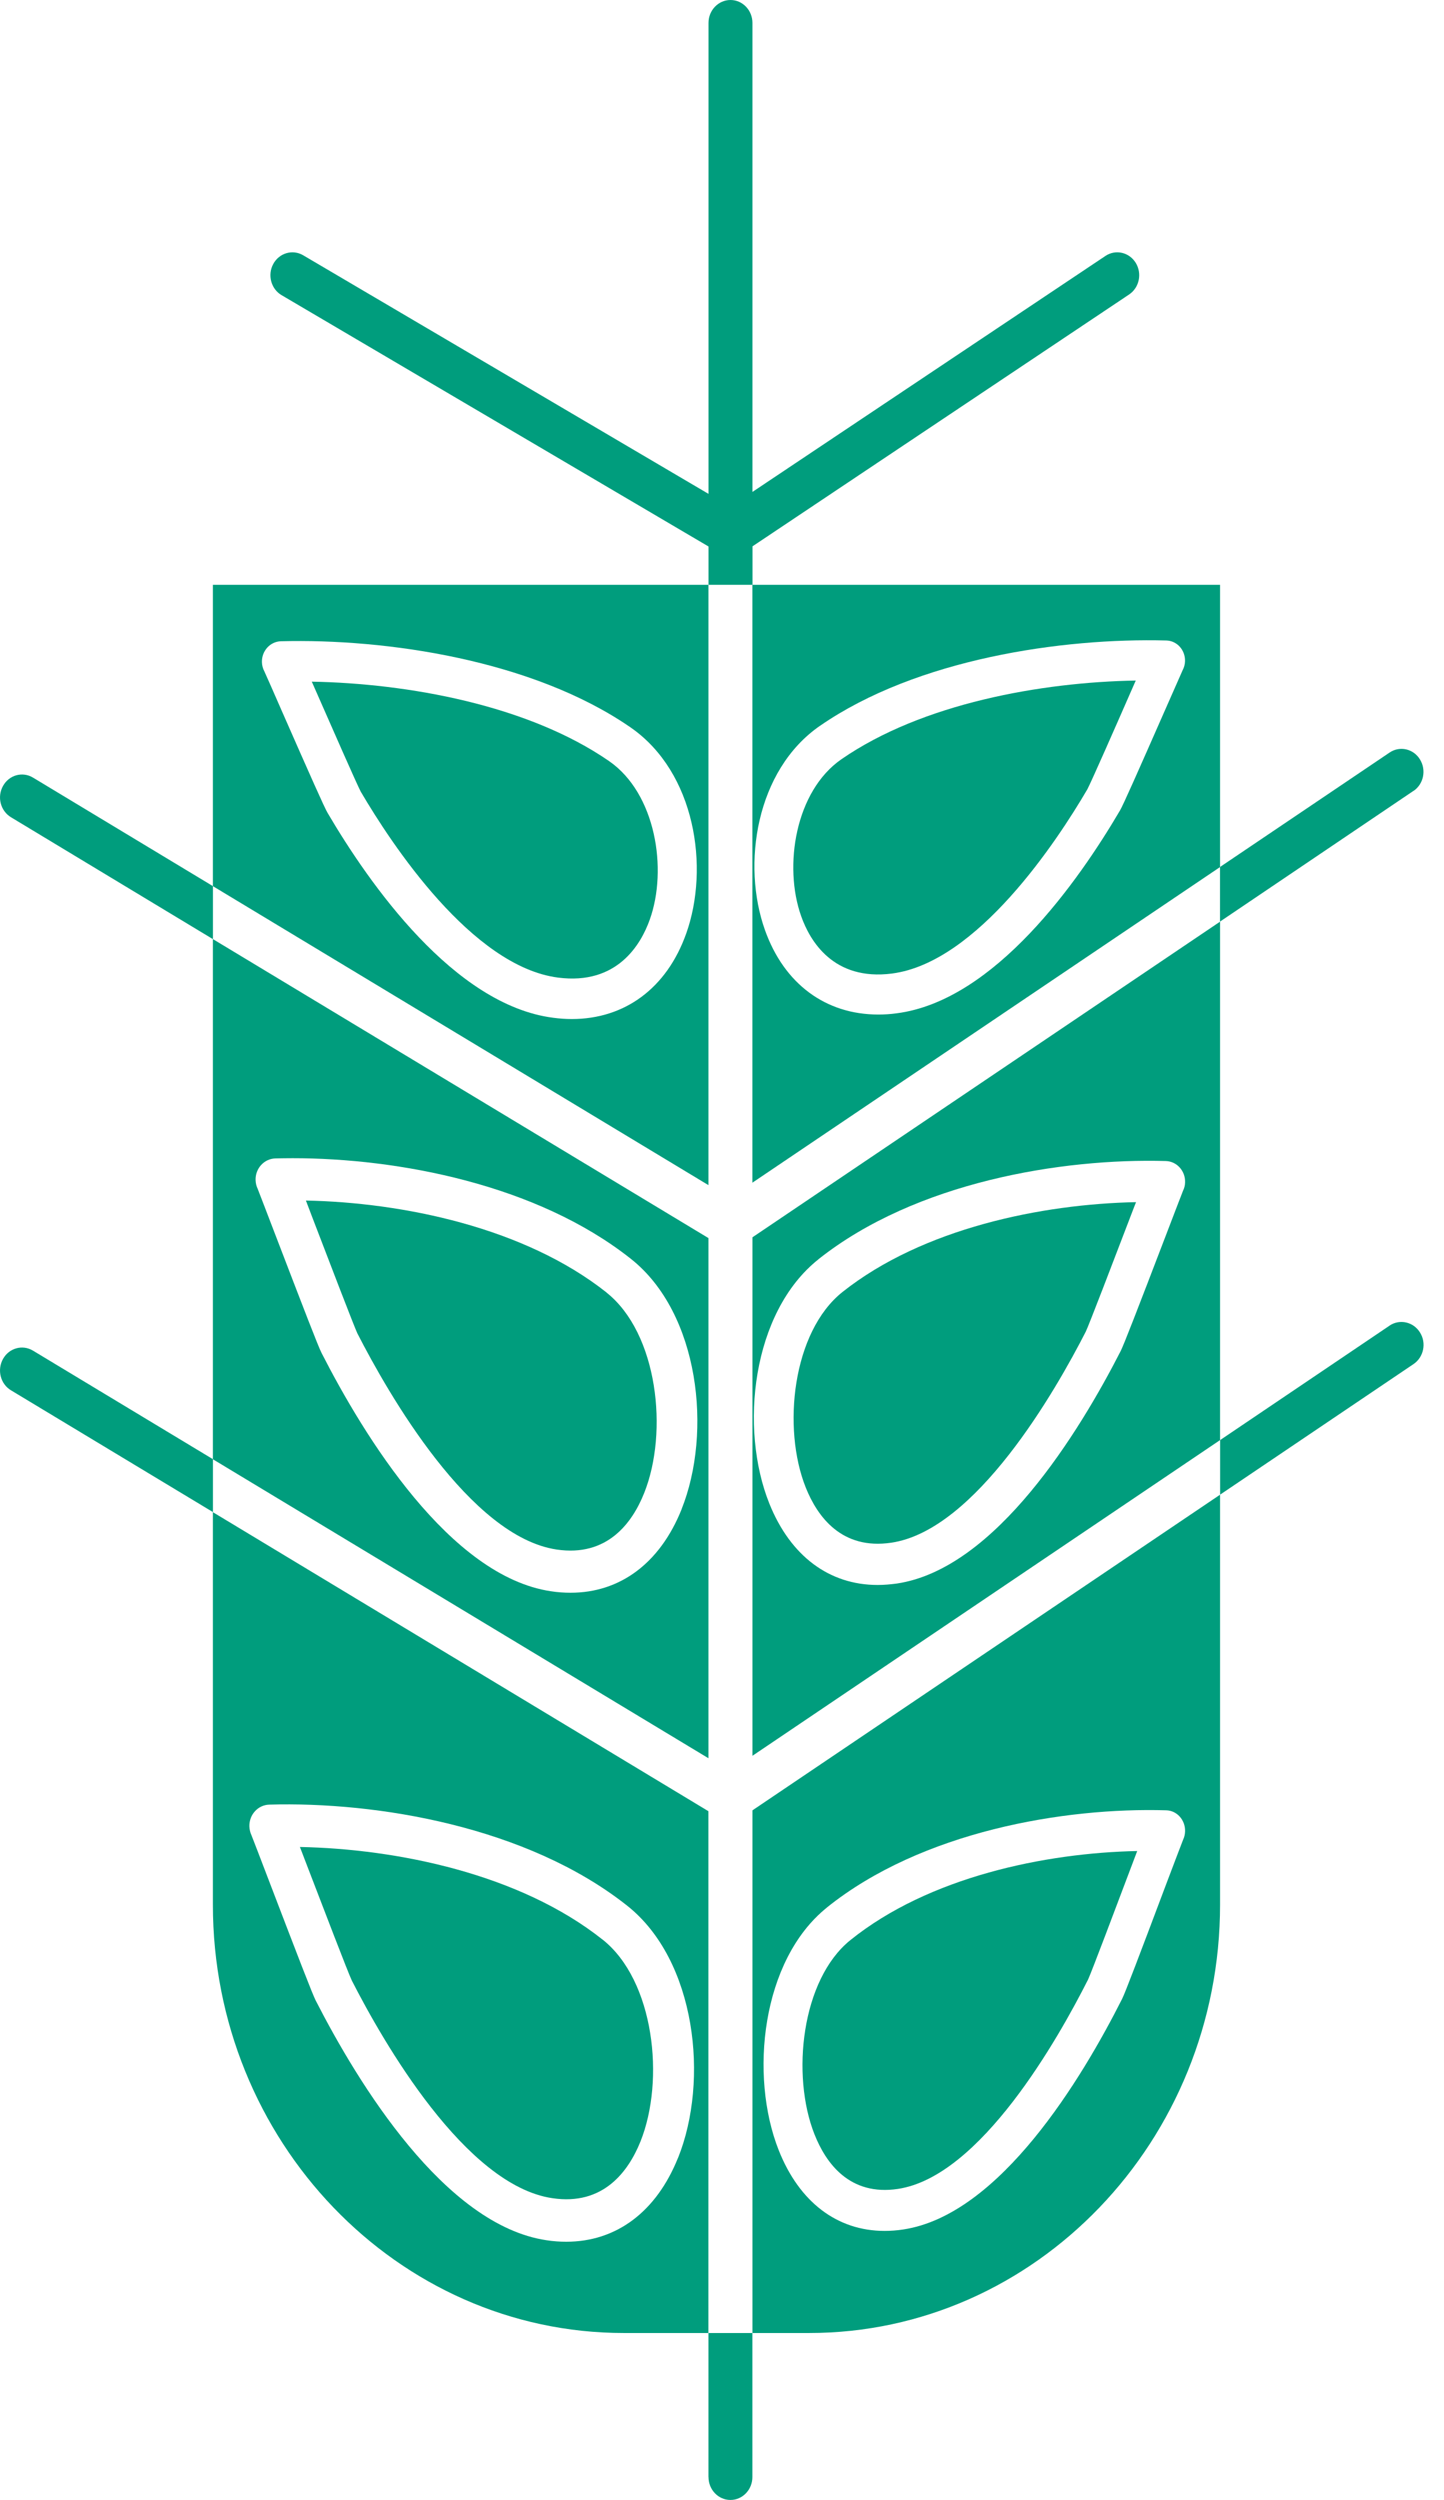
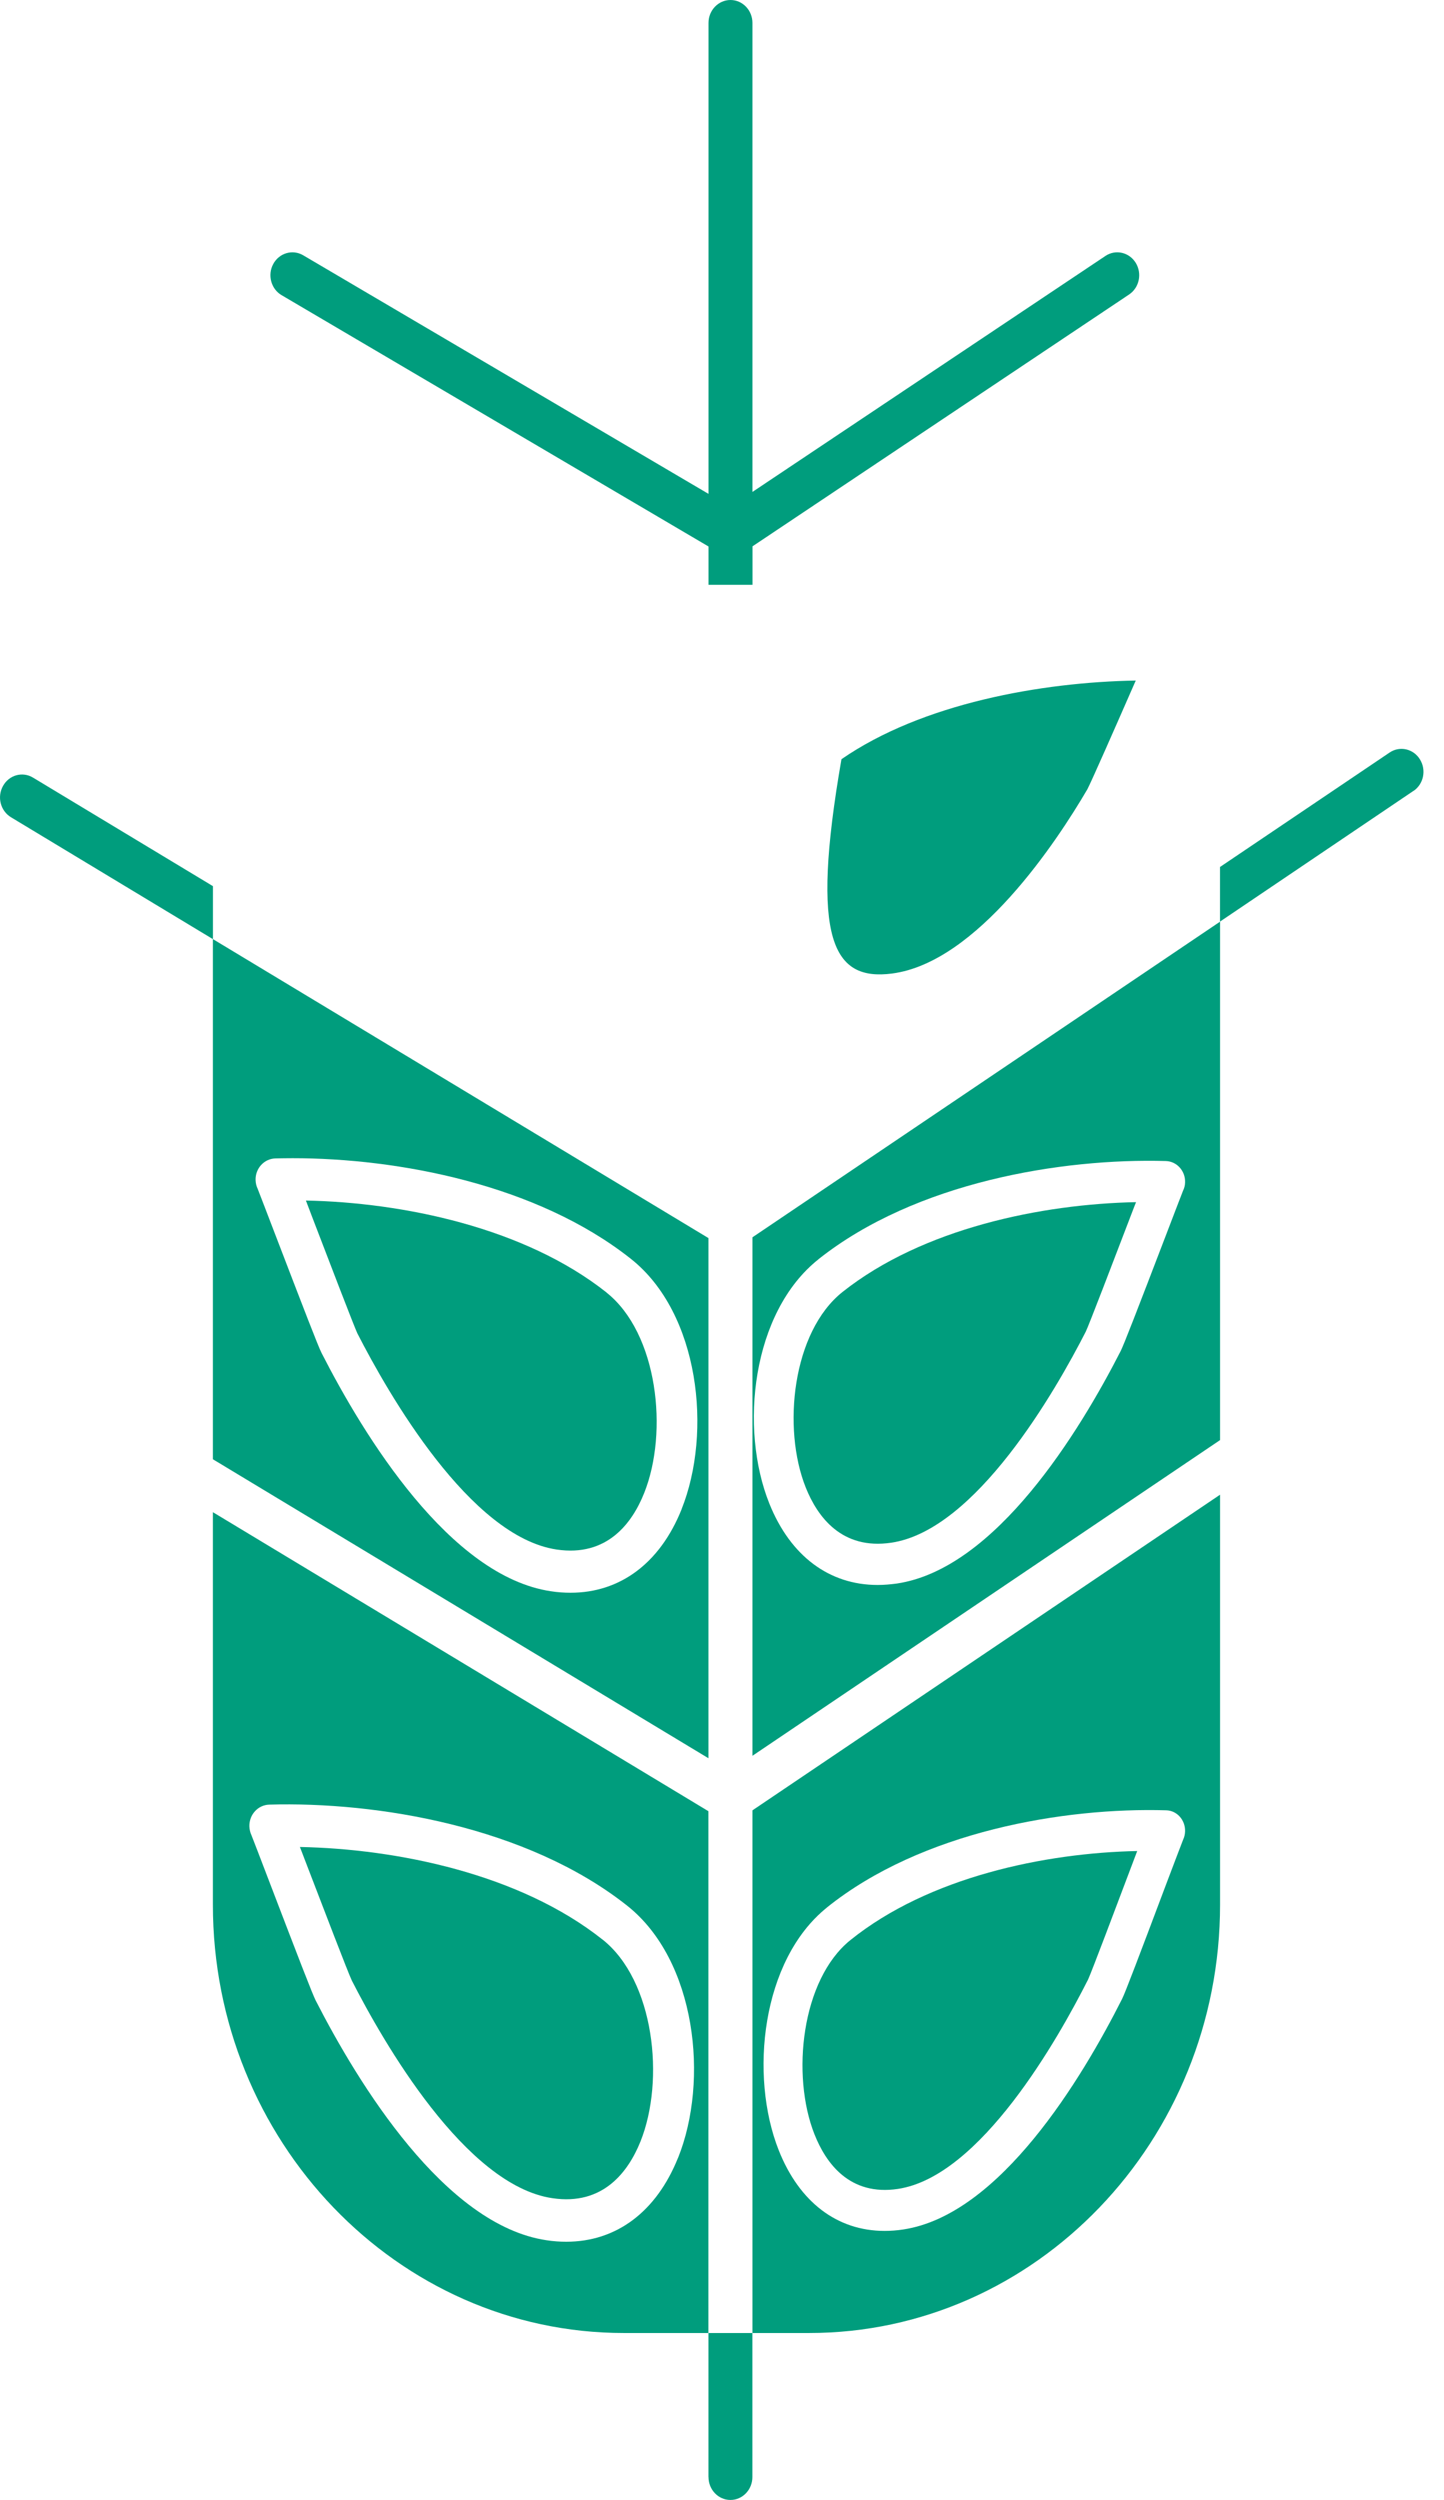
<svg xmlns="http://www.w3.org/2000/svg" width="26" height="45" viewBox="0 0 26 45" fill="none">
  <path d="M10.849 34.913C9.357 33.729 7.148 33.281 5.4 33.246C5.44 33.348 5.483 33.46 5.528 33.58C5.807 34.306 6.272 35.522 6.335 35.651C6.897 36.751 8.375 39.336 9.945 39.568C10.863 39.706 11.314 39.088 11.532 38.548C11.976 37.44 11.78 35.651 10.85 34.913L10.849 34.913Z" fill="#009D7D" />
  <path d="M13.548 41.995H14.567C18.647 41.995 21.968 38.537 21.968 34.284V26.905L13.548 32.587V41.995ZM14.887 34.337C16.596 32.964 19.164 32.532 20.999 32.586C21.191 32.591 21.342 32.759 21.338 32.962C21.337 33.017 21.324 33.07 21.302 33.117C21.274 33.185 21.141 33.539 20.999 33.912C20.505 35.225 20.26 35.869 20.205 35.979C19.48 37.416 18.004 39.868 16.265 40.131C16.15 40.149 16.037 40.157 15.927 40.157C15.076 40.157 14.392 39.641 14.021 38.704C13.49 37.361 13.71 35.286 14.887 34.338V34.337Z" fill="#009D7D" />
  <path d="M16.168 39.401C17.657 39.177 19.057 36.69 19.591 35.633C19.65 35.509 20.091 34.338 20.355 33.639C20.399 33.525 20.439 33.417 20.476 33.319C18.819 33.353 16.726 33.784 15.311 34.923C14.43 35.633 14.243 37.353 14.665 38.418C14.871 38.939 15.298 39.532 16.169 39.401H16.168Z" fill="#009D7D" />
  <path d="M3.833 27.219V34.284C3.833 38.537 7.152 41.995 11.234 41.995H12.755V32.602L3.832 27.219H3.833ZM12.208 38.842C11.816 39.817 11.095 40.352 10.196 40.352C10.081 40.352 9.962 40.344 9.84 40.325C8.006 40.053 6.45 37.505 5.685 36.011C5.626 35.896 5.368 35.226 4.846 33.862C4.698 33.475 4.557 33.107 4.528 33.035C4.505 32.987 4.492 32.931 4.49 32.874C4.486 32.664 4.645 32.49 4.847 32.484C6.783 32.428 9.493 32.876 11.295 34.305C12.535 35.29 12.769 37.446 12.209 38.842H12.208Z" fill="#009D7D" />
-   <path d="M16.061 17.524C17.596 17.325 19.032 15.141 19.577 14.21C19.639 14.098 20.106 13.035 20.356 12.464C20.389 12.389 20.42 12.317 20.45 12.25C18.748 12.28 16.603 12.662 15.151 13.666C14.32 14.24 14.105 15.589 14.425 16.49C14.582 16.936 15.006 17.66 16.061 17.524Z" fill="#009D7D" />
-   <path d="M21.968 15.606V10.527H13.547V21.289L21.968 15.607V15.606ZM14.766 13.064C16.507 11.86 19.127 11.48 20.999 11.529H21C21.192 11.534 21.341 11.699 21.337 11.899C21.336 11.96 21.319 12.017 21.293 12.066C21.264 12.13 21.122 12.451 20.985 12.764C20.466 13.944 20.225 14.487 20.167 14.587C19.424 15.853 17.914 18.012 16.144 18.24C16.031 18.256 15.92 18.262 15.813 18.262C14.867 18.262 14.118 17.711 13.773 16.74C13.353 15.56 13.61 13.862 14.765 13.064H14.766Z" fill="#009D7D" />
-   <path d="M12.756 10.527H3.833V15.951L12.756 21.333V10.527ZM12.355 16.805C12.006 17.787 11.25 18.343 10.296 18.343C10.186 18.343 10.075 18.335 9.96 18.32C8.174 18.09 6.649 15.91 5.898 14.632C5.839 14.531 5.595 13.982 5.071 12.79C4.933 12.475 4.791 12.15 4.76 12.085C4.734 12.035 4.717 11.978 4.716 11.917C4.712 11.717 4.863 11.549 5.057 11.543H5.058C6.948 11.493 9.594 11.878 11.354 13.094C12.52 13.901 12.779 15.615 12.355 16.806L12.355 16.805Z" fill="#009D7D" />
-   <path d="M10.968 13.701C9.501 12.687 7.334 12.302 5.614 12.27C5.645 12.339 5.676 12.411 5.709 12.486C5.962 13.063 6.434 14.137 6.496 14.251C7.047 15.19 8.497 17.397 10.048 17.597C11.112 17.735 11.54 17.002 11.7 16.552C12.024 15.644 11.806 14.281 10.968 13.701Z" fill="#009D7D" />
+   <path d="M16.061 17.524C17.596 17.325 19.032 15.141 19.577 14.21C19.639 14.098 20.106 13.035 20.356 12.464C20.389 12.389 20.42 12.317 20.45 12.25C18.748 12.28 16.603 12.662 15.151 13.666C14.582 16.936 15.006 17.66 16.061 17.524Z" fill="#009D7D" />
  <path d="M16.049 27.769C17.571 27.543 19.004 25.038 19.55 23.97C19.61 23.845 20.061 22.666 20.331 21.96C20.375 21.846 20.416 21.736 20.455 21.639C18.76 21.673 16.618 22.108 15.171 23.255C14.269 23.97 14.079 25.705 14.509 26.779C14.72 27.304 15.157 27.902 16.048 27.769H16.049Z" fill="#009D7D" />
  <path d="M13.548 31.605L21.968 25.922V16.59L13.548 22.272V31.605ZM14.739 22.665C16.487 21.279 19.114 20.846 20.992 20.899H20.992C21.189 20.905 21.344 21.076 21.338 21.281C21.338 21.337 21.323 21.388 21.301 21.434C21.273 21.503 21.137 21.859 20.993 22.235C20.486 23.559 20.235 24.208 20.178 24.32C19.437 25.769 17.928 28.239 16.149 28.504C16.031 28.52 15.916 28.53 15.803 28.53C14.932 28.53 14.233 28.011 13.853 27.066C13.309 25.712 13.536 23.62 14.739 22.666V22.665Z" fill="#009D7D" />
  <path d="M12.756 22.286L3.833 16.904V26.267L12.756 31.649V22.286ZM12.272 27.169C11.883 28.138 11.165 28.67 10.273 28.67C10.158 28.67 10.04 28.662 9.92 28.643C8.097 28.373 6.55 25.842 5.791 24.356C5.732 24.243 5.476 23.577 4.956 22.222C4.808 21.837 4.669 21.472 4.64 21.4C4.617 21.353 4.604 21.299 4.602 21.242C4.596 21.032 4.756 20.858 4.957 20.852C5.059 20.85 5.163 20.848 5.27 20.848C7.163 20.848 9.668 21.318 11.361 22.661C12.595 23.639 12.827 25.782 12.271 27.169L12.272 27.169Z" fill="#009D7D" />
  <path d="M10.922 23.266C9.438 22.091 7.245 21.645 5.508 21.61C5.546 21.712 5.589 21.822 5.634 21.941C5.91 22.662 6.374 23.871 6.434 24C6.993 25.092 8.462 27.66 10.022 27.892C10.934 28.028 11.383 27.415 11.598 26.877C12.039 25.777 11.844 24 10.921 23.267L10.922 23.266Z" fill="#009D7D" />
  <path d="M12.757 44.588C12.757 44.815 12.933 45 13.152 45C13.371 45 13.547 44.815 13.547 44.588V41.995H12.756V44.588H12.757Z" fill="#009D7D" />
  <path d="M13.548 9.835L20.33 5.301C20.514 5.178 20.567 4.924 20.45 4.732C20.332 4.54 20.087 4.484 19.904 4.607L13.548 8.855V0.412C13.548 0.185 13.371 0 13.153 0C12.935 0 12.757 0.185 12.757 0.412V8.89L5.459 4.595C5.268 4.483 5.027 4.554 4.92 4.752C4.813 4.949 4.88 5.202 5.07 5.313L12.757 9.837V10.527H13.549V9.835H13.548Z" fill="#009D7D" />
  <path d="M0.594 13.997C0.405 13.883 0.163 13.95 0.054 14.148C-0.056 14.345 0.008 14.596 0.198 14.711L3.834 16.905V15.951L0.594 13.997Z" fill="#009D7D" />
  <path d="M25.45 14.238C25.633 14.115 25.686 13.86 25.566 13.668C25.448 13.477 25.202 13.422 25.019 13.547L21.967 15.606V16.589L25.449 14.237L25.45 14.238Z" fill="#009D7D" />
-   <path d="M0.594 24.312C0.405 24.198 0.163 24.265 0.054 24.462C-0.056 24.659 0.008 24.913 0.198 25.026L3.834 27.218V26.266L0.594 24.312V24.312Z" fill="#009D7D" />
-   <path d="M25.021 23.861L21.969 25.922V26.904L25.451 24.554C25.634 24.431 25.688 24.175 25.567 23.984C25.449 23.794 25.203 23.738 25.02 23.861H25.021Z" fill="#009D7D" />
</svg>